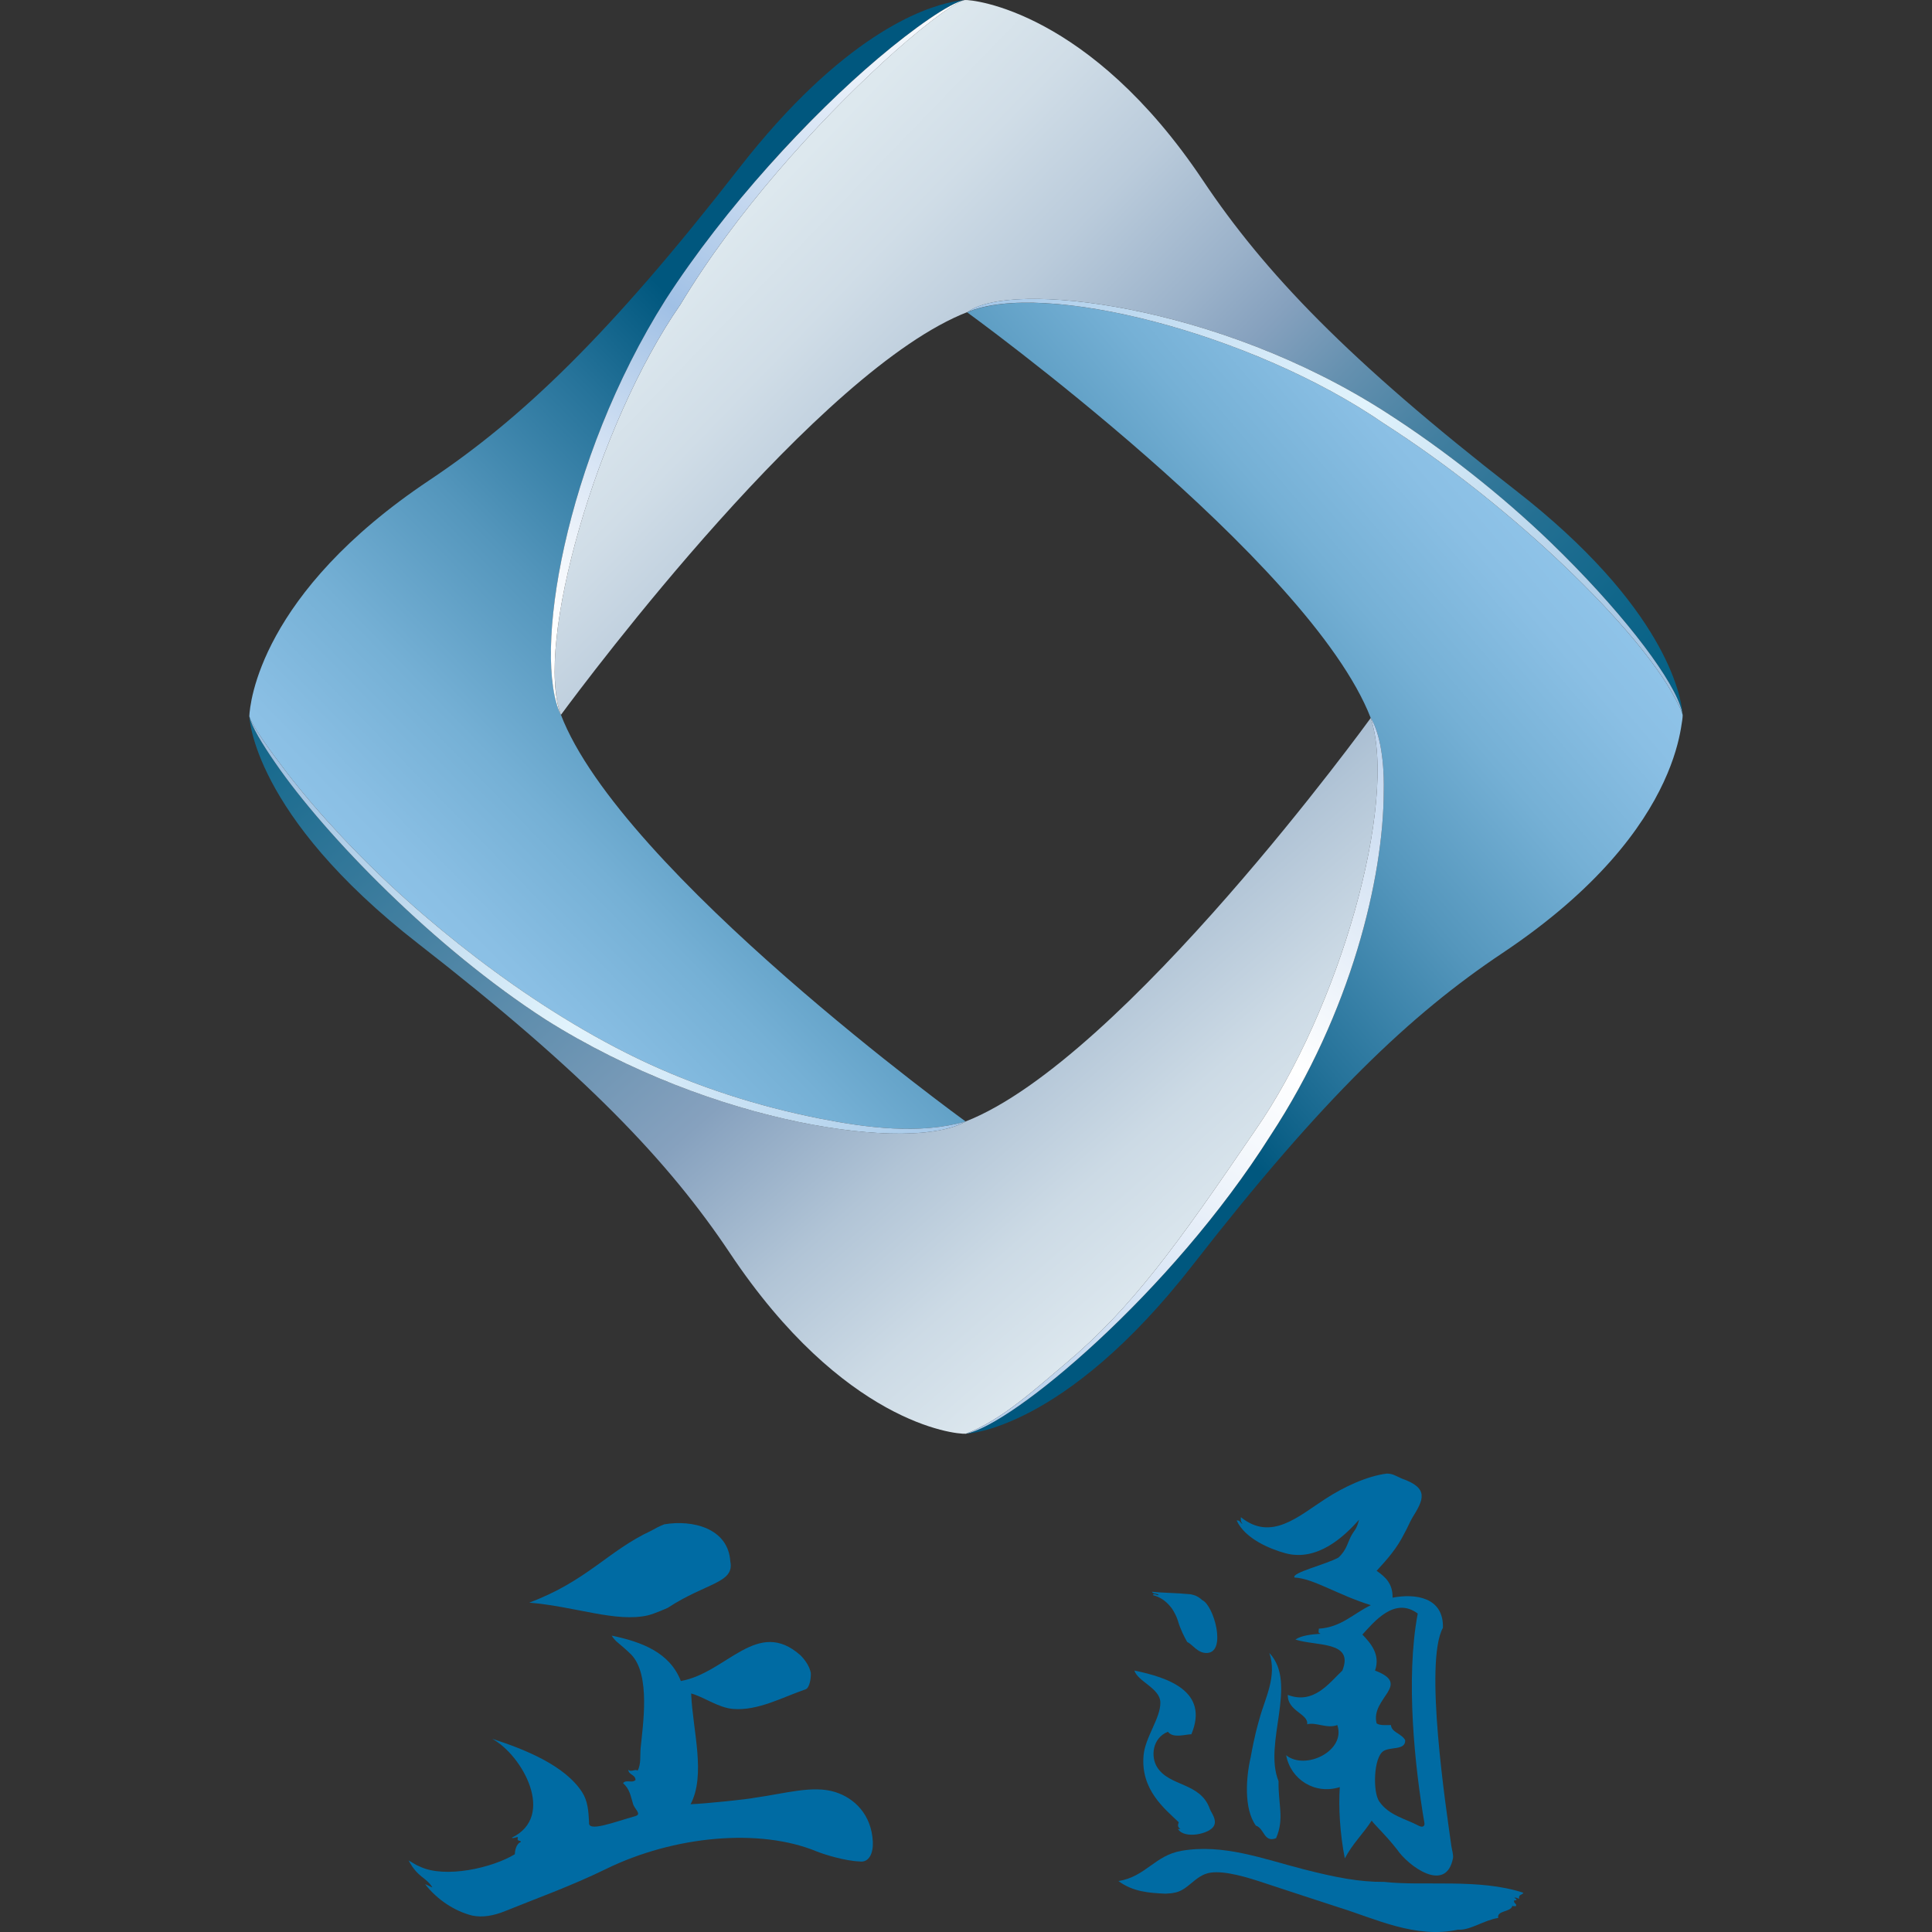
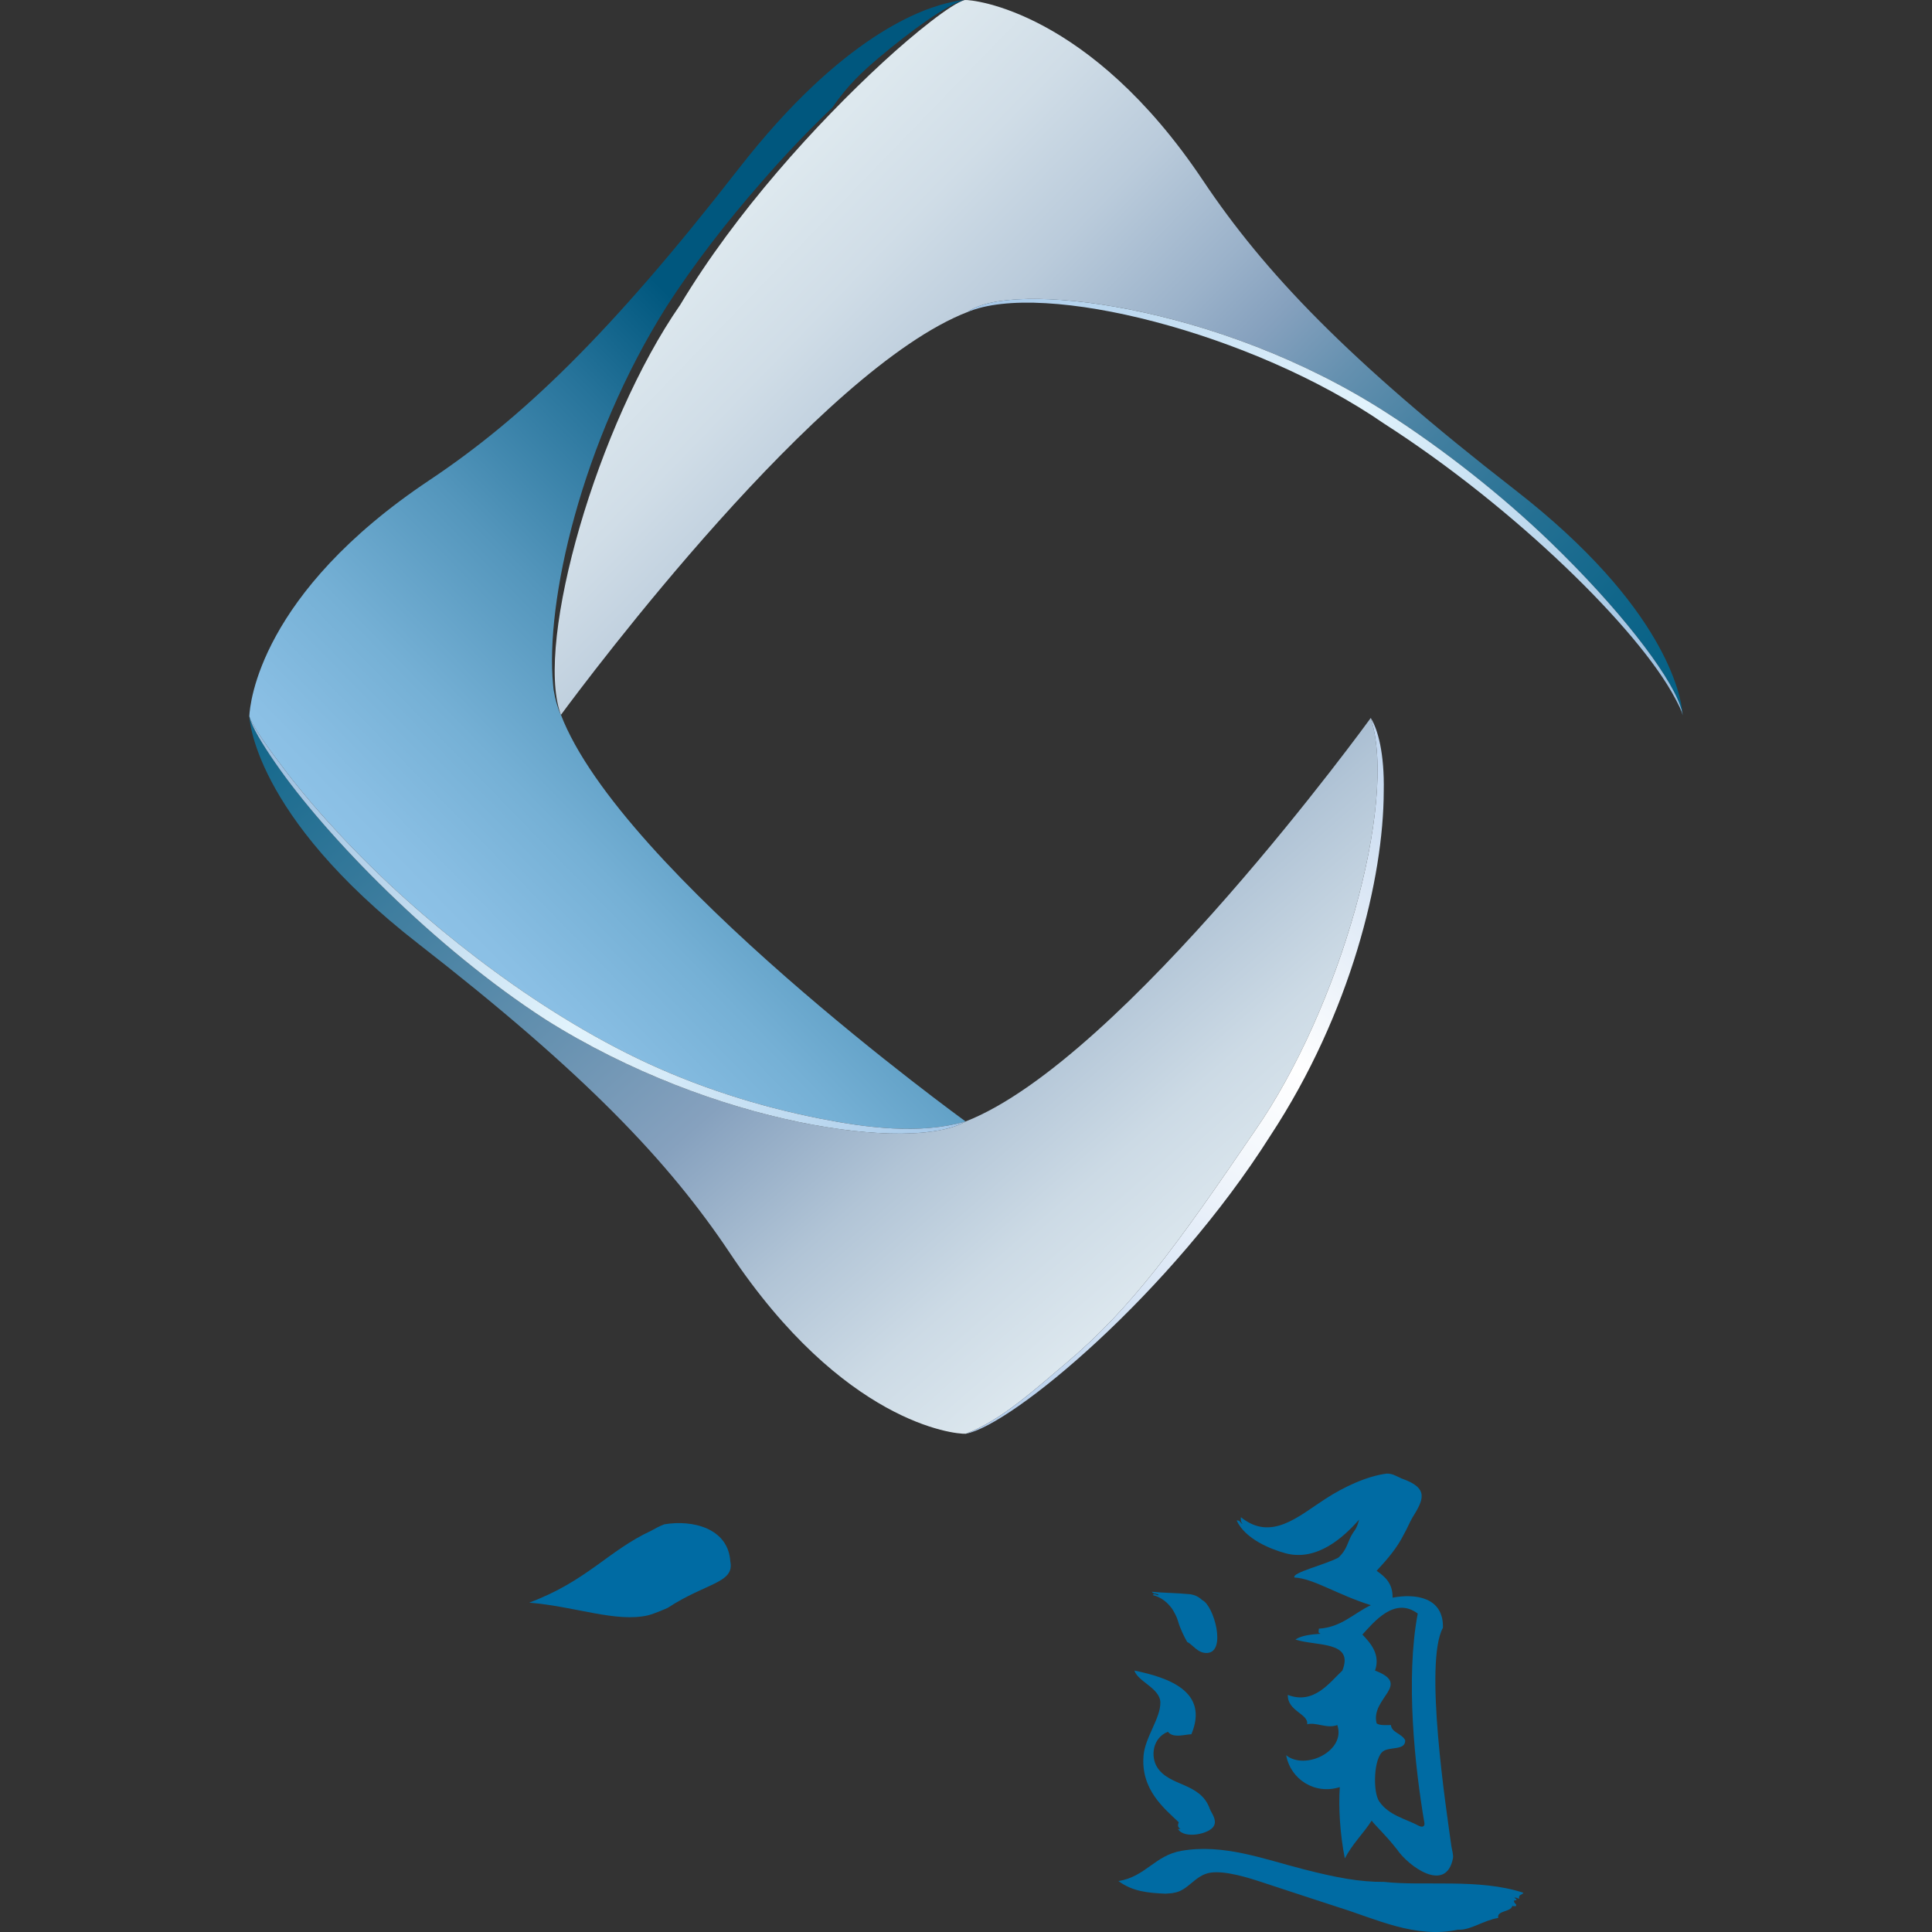
<svg xmlns="http://www.w3.org/2000/svg" version="1.1" id="图层_1" x="0px" y="0px" width="110px" height="110px" viewBox="0 0 110 110" enable-background="new 0 0 110 110" xml:space="preserve">
  <rect x="0" y="0" width="110" height="110" fill="#333333" stroke="none" />
  <g>
    <g>
      <g>
        <path fill-rule="evenodd" clip-rule="evenodd" fill="#006BA3" d="M37.077,87.153c0.211-0.12,0.473-0.262,0.747-0.365     c1.606-0.271,3.636,0.219,3.757,2.112c0.252,1.236-1.372,1.209-3.562,2.643c-0.078,0.036-0.718,0.321-1.123,0.428     c-1.834,0.417-4.095-0.499-6.764-0.723C33.431,90.013,34.627,88.291,37.077,87.153z" />
-         <path fill-rule="evenodd" clip-rule="evenodd" fill="#006BA3" d="M36.475,99.529c0.12-1.273,0.585-4.173-0.538-5.326     c-0.198-0.204-0.679-0.615-0.864-0.768c-0.077-0.095-0.176-0.183-0.243-0.308c1.73,0.357,3.311,0.97,3.934,2.583     c2.615-0.462,4.351-3.643,6.809-1.467c0.241,0.243,0.508,0.594,0.59,0.998c0.022,0.268-0.062,0.862-0.294,0.94     c-1.284,0.439-2.719,1.241-4.14,1.118c-0.852-0.073-1.686-0.705-2.379-0.878c0.004,0.022,0.004,0.058,0.004,0.058     c0.09,2.043,0.847,4.583-0.036,6.246c0.854-0.03,3.319-0.29,3.66-0.37c1.712-0.236,3.297-0.723,4.568-0.325     c1.091,0.34,2.078,1.278,2.149,2.839c0.03,0.619-0.202,1.2-0.763,1.114c-0.817-0.03-2.007-0.396-2.428-0.568     c-3.263-1.351-8.139-0.891-12.001,0.998c-2.015,0.985-4.03,1.699-5.719,2.387c-0.66,0.271-1.316,0.391-1.901,0.263     c-0.996-0.245-1.998-0.908-2.68-1.785c0.202,0.061,0.294,0.159,0.413,0.177c-0.372-0.589-0.822-0.54-1.353-1.529     c0.208,0.108,0.387,0.252,0.645,0.351c1.437,0.684,4.117,0.077,5.402-0.703c0.009-0.187,0.065-0.592,0.353-0.703     c-0.022-0.112-0.267-0.009-0.174-0.237c-0.007-0.112-0.2,0.069-0.355,0c2.546-1.222,0.598-4.712-1.114-5.635     c1.884,0.607,4.135,1.519,5.119,3.033c0.327,0.505,0.365,1.073,0.4,1.723c-0.084,0.577,1.372,0.004,2.645-0.357     c0.375-0.112-0.079-0.417-0.144-0.702c-0.144-0.471-0.187-0.832-0.566-1.172c0.189-0.228,0.495,0.024,0.71-0.177     c-0.012-0.324-0.391-0.279-0.412-0.589c0.15,0.174,0.415-0.073,0.527,0.06C36.513,100.445,36.434,99.93,36.475,99.529z" />
      </g>
      <g>
        <path fill-rule="evenodd" clip-rule="evenodd" fill="#006BA3" d="M79.812,84.183c1.568,0.548,1.243,1.198,0.598,2.235     c-0.112,0.18-0.343,0.714-0.465,0.912c-0.399,0.8-0.916,1.402-1.566,2.106c0.478,0.335,0.919,0.703,0.909,1.529     c1.311-0.252,2.916-0.02,2.866,1.716c-1.082,1.966,0.179,10.263,0.482,12.436c0.028,0.198,0.128,0.507,0.089,0.69     c-0.398,2.011-2.54,0.454-3.196-0.522c-0.697-0.878-1.213-1.329-1.432-1.626c-0.469,0.727-1.088,1.312-1.529,2.149     c-0.273-1.38-0.366-2.91-0.286-4.057c-1.411,0.443-2.792-0.423-3.054-1.815c1.095,0.882,3.419-0.251,2.913-1.718     c-0.607,0.224-1.192-0.181-1.717-0.045c0.091-0.596-1.128-0.74-1.101-1.673c1.487,0.577,2.392-0.723,3.104-1.383     c0.688-1.702-1.487-1.379-2.673-1.768c0.352-0.237,0.888-0.288,1.432-0.331c-0.159-0.075-0.108-0.064-0.095-0.288     c1.278-0.08,1.958-0.858,2.959-1.338c-1.909-0.594-3.251-1.516-4.344-1.574c-0.211-0.263,1.777-0.742,2.49-1.131     c0.469-0.413,0.54-0.878,0.736-1.243c0.201-0.366,0.292-0.323,0.449-0.921c-0.852,0.968-2.383,2.405-4.201,1.91     c-0.825-0.224-2.281-0.802-2.77-1.862c0.214-0.032,0.196,0.157,0.336,0.193c-0.082-0.077-0.119-0.198-0.095-0.383     c1.727,1.402,3.276-0.051,4.823-1.049c1.045-0.68,2.368-1.293,3.484-1.432C79.29,83.901,79.429,84.013,79.812,84.183z      M80.72,91.868c-1.319-0.981-2.487,0.478-3.15,1.196c0.44,0.469,1.042,1.109,0.719,2.052c2.129,0.804-0.279,1.557,0.09,3.006     c0.181,0.129,0.512,0.095,0.813,0.095c0.045,0.43,0.598,0.469,0.813,0.86c0.028,0.594-0.848,0.362-1.241,0.624     c-0.562,0.366-0.609,2.323-0.239,2.861c0.551,0.809,1.51,0.99,2.243,1.385c0.271,0.142,0.351-0.013,0.334-0.142     C80.559,100.634,80.014,95.592,80.72,91.868z" />
        <path fill-rule="evenodd" clip-rule="evenodd" fill="#006BA3" d="M68.454,91.106c0.656,0.303,1.391,2.934,0.286,3.007     c-0.546,0.037-0.834-0.488-1.146-0.624c-0.131-0.219-0.41-0.772-0.522-1.189c-0.071-0.239-0.202-0.497-0.344-0.712     c-0.271-0.361-0.589-0.637-1.09-0.77c0.071-0.142,0.209,0.038,0.333,0c-0.077-0.114-0.331-0.049-0.383-0.189     c0.673,0.069,1.359,0.061,2.198,0.142C68.019,90.822,68.185,90.865,68.454,91.106z" />
-         <path fill-rule="evenodd" clip-rule="evenodd" fill="#006BA3" d="M71.209,100.049c0.227-1.269,0.404-1.848,0.508-2.22     c0.301-1.114,1.01-2.392,0.554-3.717c1.65,1.749-0.362,5.13,0.525,7.304c-0.028,1.307,0.344,2.134-0.142,3.243     c-0.697,0.275-0.665-0.564-1.147-0.714C70.804,102.989,70.948,101.161,71.209,100.049z" />
        <path fill-rule="evenodd" clip-rule="evenodd" fill="#006BA3" d="M67.832,98.741c-0.361,0.006-1.041,0.247-1.338-0.142     c-0.899,0.366-0.976,1.424-0.619,2.005c0.699,1.136,2.469,0.86,3.007,2.387c0.081,0.228,0.41,0.595,0.24,0.955     c-0.229,0.48-1.712,0.779-2.052,0.189c0.045,0,0.093,0,0.142,0c-0.15-0.09-0.172-0.198-0.097-0.381     c-0.802-0.772-2.183-1.848-2.004-3.82c0.095-1.034,0.974-2.118,0.955-3.007c-0.017-0.806-1.282-1.185-1.479-1.813     C66.533,95.515,68.85,96.309,67.832,98.741z" />
        <path fill-rule="evenodd" clip-rule="evenodd" fill="#006BA3" d="M86.497,108.101c-0.112,0-0.14-0.086-0.286-0.049     c0.079,0.036,0.262,0.159,0,0.144c-0.045,0.211,0.174,0.164,0.096,0.336c-0.085-0.013-0.24,0.045-0.194-0.099     c0.026,0.46-0.912,0.303-0.81,0.766c-0.802,0.121-1.624,0.727-2.291,0.667c-2.403,0.529-4.708-0.624-6.779-1.265     c-0.426-0.134-3.362-1.101-4.345-1.424c-0.808-0.267-2.111-0.678-2.959-0.557c-0.897,0.129-1.273,1.039-2.108,1.15     c-0.073,0.022-0.179,0.03-0.469,0.048c-0.914-0.041-1.845-0.103-2.671-0.718c1.553-0.254,2.069-1.458,3.579-1.721     c2.383-0.417,4.669,0.461,6.93,1.041c1.893,0.486,3.234,0.738,4.62,0.727c2.236,0.256,5.404-0.215,7.925,0.619     C86.679,107.899,86.44,107.852,86.497,108.101z" />
      </g>
    </g>
    <g>
      <linearGradient id="SVGID_1_" gradientUnits="userSpaceOnUse" x1="25.883" y1="58.488" x2="73.356" y2="12.229">
        <stop offset="0" style="stop-color:#91C5EA" />
        <stop offset="0.073" style="stop-color:#8ABFE4" />
        <stop offset="0.183" style="stop-color:#75B0D5" />
        <stop offset="0.315" style="stop-color:#5496BC" />
        <stop offset="0.464" style="stop-color:#26739A" />
        <stop offset="0.571" style="stop-color:#00577E" />
      </linearGradient>
-       <path fill="url(#SVGID_1_)" d="M19.484,47.666c2.353,2.506,4.951,4.809,7.68,6.893c1.361,1.039,2.785,2.042,4.254,2.975    c1.592,1.011,3.235,1.94,4.902,2.744c3.282,1.581,6.837,2.718,10.41,3.42c2.615,0.514,5.63,0.907,8.25,0.155    c0,0-19.649-14.229-23.06-23.196c0.004,0.015,0.009,0.034,0.013,0.045c-0.178-0.374-0.316-0.856-0.411-1.415    c-0.023-0.129-0.045-0.254-0.06-0.378c-0.006-0.043-0.011-0.086-0.015-0.127c-0.006-0.058-0.013-0.118-0.017-0.178    c-0.454-4.672,1.585-13.8,6.469-21.542c1.566-2.426,3.437-4.837,5.381-7.058c1.239-1.432,2.474-2.727,3.654-3.88    c0.015-0.011,0.026-0.022,0.037-0.034c0.12-0.116,0.241-0.231,0.361-0.344C48.247,4.857,49.147,4.04,50,3.318    c1.891-1.6,3.882-3.02,4.794-3.278c0.056-0.022,0.103-0.035,0.138-0.038c-0.03,0-0.276,0.017-0.701,0.105    c-1.691,0.342-6.265,1.906-12.173,9.496c-7.39,9.506-12.388,14.251-17.606,17.735c-9.661,6.448-10.22,12.707-10.257,13.438    c0.114,0.486,1.159,1.938,2.069,3.127C17.264,45.209,18.357,46.465,19.484,47.666z" />
+       <path fill="url(#SVGID_1_)" d="M19.484,47.666c2.353,2.506,4.951,4.809,7.68,6.893c1.361,1.039,2.785,2.042,4.254,2.975    c1.592,1.011,3.235,1.94,4.902,2.744c3.282,1.581,6.837,2.718,10.41,3.42c2.615,0.514,5.63,0.907,8.25,0.155    c0,0-19.649-14.229-23.06-23.196c0.004,0.015,0.009,0.034,0.013,0.045c-0.178-0.374-0.316-0.856-0.411-1.415    c-0.006-0.043-0.011-0.086-0.015-0.127c-0.006-0.058-0.013-0.118-0.017-0.178    c-0.454-4.672,1.585-13.8,6.469-21.542c1.566-2.426,3.437-4.837,5.381-7.058c1.239-1.432,2.474-2.727,3.654-3.88    c0.015-0.011,0.026-0.022,0.037-0.034c0.12-0.116,0.241-0.231,0.361-0.344C48.247,4.857,49.147,4.04,50,3.318    c1.891-1.6,3.882-3.02,4.794-3.278c0.056-0.022,0.103-0.035,0.138-0.038c-0.03,0-0.276,0.017-0.701,0.105    c-1.691,0.342-6.265,1.906-12.173,9.496c-7.39,9.506-12.388,14.251-17.606,17.735c-9.661,6.448-10.22,12.707-10.257,13.438    c0.114,0.486,1.159,1.938,2.069,3.127C17.264,45.209,18.357,46.465,19.484,47.666z" />
      <linearGradient id="SVGID_2_" gradientUnits="userSpaceOnUse" x1="73.292" y1="73.484" x2="28.575" y2="22.3">
        <stop offset="0" style="stop-color:#E2ECF1" />
        <stop offset="0.077" style="stop-color:#DCE7EE" />
        <stop offset="0.178" style="stop-color:#CCDAE5" />
        <stop offset="0.292" style="stop-color:#B1C4D6" />
        <stop offset="0.415" style="stop-color:#8BA5C1" />
        <stop offset="0.43" style="stop-color:#86A1BE" />
        <stop offset="1" style="stop-color:#005E83" />
      </linearGradient>
      <path fill="url(#SVGID_2_)" d="M71.48,64.338c4.766-6.865,8.13-18.606,6.565-23.46c0,0-14.101,19.468-23.067,22.974h0.002    c-0.505,0.295-1.243,0.496-2.159,0.602c-0.039,0.004-0.073,0.009-0.11,0.013c-4.622,0.491-13.713-1.42-21.647-6.418    c-6.323-4.082-12.53-10.457-15.386-14.608c-0.66-0.955-1.25-1.903-1.432-2.486c-0.025-0.069-0.043-0.129-0.049-0.181    c0,0,0.129,5.579,9.633,12.969c9.502,7.394,14.251,12.393,17.733,17.61c6.448,9.661,12.769,10.315,13.427,10.278    c2.039-0.759,4.097-2.671,5.702-4.015C64.447,74.459,67.013,70.891,71.48,64.338z" />
      <linearGradient id="SVGID_3_" gradientUnits="userSpaceOnUse" x1="85.198" y1="25.151" x2="35.566" y2="67.649">
        <stop offset="0" style="stop-color:#91C5EA" />
        <stop offset="0.073" style="stop-color:#8ABFE4" />
        <stop offset="0.183" style="stop-color:#75B0D5" />
        <stop offset="0.315" style="stop-color:#5496BC" />
        <stop offset="0.464" style="stop-color:#26739A" />
        <stop offset="0.571" style="stop-color:#00577E" />
      </linearGradient>
-       <path fill="url(#SVGID_3_)" d="M95.375,39.76c-2.065-3.927-9.14-10.87-16.574-15.642c-7.437-5.134-19.266-8.145-23.643-6.373    c-0.035,0.013-0.067,0.022-0.097,0.034c0,0,19.508,14.135,22.983,23.101v-0.002c0.408,0.653,0.786,2.03,0.74,4.194    c-0.013,4.886-1.849,12.581-6.454,19.588c-5.538,8.747-14.262,16.118-17.136,16.92c-0.077,0.024-0.151,0.043-0.206,0.051    c0,0,5.549-0.127,12.944-9.633c7.39-9.502,12.388-14.246,17.605-17.73c5.462-3.646,7.996-7.175,9.184-9.737    c0.611-1.312,0.866-2.368,0.985-3.056c0.057-0.346,0.099-0.606,0.099-0.744C95.766,40.491,95.532,40.052,95.375,39.76z" />
      <linearGradient id="SVGID_4_" gradientUnits="userSpaceOnUse" x1="35.424" y1="10.636" x2="85.986" y2="59.583">
        <stop offset="0" style="stop-color:#E2ECF1" />
        <stop offset="0.088" style="stop-color:#DDE8EE" />
        <stop offset="0.185" style="stop-color:#D0DDE7" />
        <stop offset="0.287" style="stop-color:#BACBDB" />
        <stop offset="0.392" style="stop-color:#9BB2CA" />
        <stop offset="0.452" style="stop-color:#86A1BE" />
        <stop offset="0.526" style="stop-color:#6490AF" />
        <stop offset="0.62" style="stop-color:#407E9F" />
        <stop offset="0.716" style="stop-color:#247093" />
        <stop offset="0.81" style="stop-color:#10668A" />
        <stop offset="0.905" style="stop-color:#046085" />
        <stop offset="1" style="stop-color:#005E83" />
      </linearGradient>
      <path fill="url(#SVGID_4_)" d="M38.733,17.349c-4.732,6.813-8.259,19.152-6.83,23.262c0.012,0.03,0.021,0.058,0.034,0.09    c1.559-2.114,14.703-19.671,23.159-22.94c2.469-1.82,14.283-0.45,23.882,5.76c1.725,1.106,3.505,2.396,5.221,3.777    c0.139,0.112,0.281,0.224,0.416,0.335c0.221,0.179,0.438,0.36,0.652,0.543c0.177,0.146,0.349,0.292,0.52,0.439    c0.882,0.752,1.734,1.523,2.534,2.297c3.798,3.673,6.663,7.356,7.341,9.255c0.054,0.153,0.092,0.282,0.118,0.41    c0,0,0.004,0.013,0.004,0.017l0.002,0.013c0.007,0.041,0.015,0.09,0.02,0.125c0-0.038,0-0.054-0.013-0.157    c-0.088-0.94-0.964-6.03-9.542-12.691c-9.517-7.394-14.271-12.393-17.759-17.61C62.034,0.612,55.367-0.031,54.932,0.001    c-0.751,0.193-2.887,1.909-4.648,3.531C46.471,7.047,41.888,12.088,38.733,17.349z" />
      <linearGradient id="SVGID_5_" gradientUnits="userSpaceOnUse" x1="55.959" y1="-3.781" x2="26.404" y2="42.092">
        <stop offset="0" style="stop-color:#FFFFFF" />
        <stop offset="0.087" style="stop-color:#F9FBFD" />
        <stop offset="0.206" style="stop-color:#E7EFF9" />
        <stop offset="0.342" style="stop-color:#CBDCF1" />
        <stop offset="0.491" style="stop-color:#A3C2E6" />
        <stop offset="0.503" style="stop-color:#A0C0E5" />
        <stop offset="0.662" style="stop-color:#D2E1F3" />
        <stop offset="0.789" style="stop-color:#F3F7FC" />
        <stop offset="0.859" style="stop-color:#FFFFFF" />
      </linearGradient>
-       <path fill-rule="evenodd" clip-rule="evenodd" fill="url(#SVGID_5_)" d="M38.733,17.349c3.155-5.261,7.738-10.302,11.552-13.816    c1.761-1.622,3.897-3.338,4.648-3.531C54.102,0.139,51.994,1.631,50,3.318c-3.895,3.295-8.712,8.491-12.102,13.743    c-5.79,9.171-7.579,20.294-5.967,23.641C30.422,36.69,33.967,24.214,38.733,17.349z" />
      <linearGradient id="SVGID_6_" gradientUnits="userSpaceOnUse" x1="1134.023" y1="1327.133" x2="1101.786" y2="1377.166" gradientTransform="matrix(-1 0 0 -1 1188.117 1412.641)">
        <stop offset="0" style="stop-color:#A0C0E5" />
        <stop offset="0.236" style="stop-color:#D2E1F3" />
        <stop offset="0.425" style="stop-color:#F3F7FC" />
        <stop offset="0.528" style="stop-color:#FFFFFF" />
        <stop offset="1" style="stop-color:#A0C0E5" />
      </linearGradient>
      <path fill-rule="evenodd" clip-rule="evenodd" fill="url(#SVGID_6_)" d="M71.48,64.338c-4.467,6.553-7.033,10.121-10.79,13.279    c-1.605,1.344-3.663,3.256-5.702,4.015c2.637-0.482,11.668-8.003,17.342-16.972c4.605-7.007,6.441-14.702,6.454-19.588    c0.046-2.164-0.331-3.541-0.74-4.194C79.61,45.732,76.246,57.473,71.48,64.338z" />
      <linearGradient id="SVGID_7_" gradientUnits="userSpaceOnUse" x1="6.261" y1="38.772" x2="59.794" y2="71.076">
        <stop offset="0" style="stop-color:#81ABD5" />
        <stop offset="0.521" style="stop-color:#E1F3FC" />
        <stop offset="0.617" style="stop-color:#D5EAF8" />
        <stop offset="0.792" style="stop-color:#B5D3ED" />
        <stop offset="1" style="stop-color:#87B1DE" />
      </linearGradient>
      <path fill-rule="evenodd" clip-rule="evenodd" fill="url(#SVGID_7_)" d="M31.418,57.533c-1.469-0.933-2.893-1.936-4.254-2.975    c-2.73-2.084-5.328-4.387-7.68-6.893c-1.127-1.2-2.22-2.456-3.22-3.764c-0.91-1.189-1.955-2.641-2.069-3.127    c0.101,0.551,0.75,1.609,1.482,2.667c2.856,4.151,9.063,10.526,15.386,14.608c9.593,6.046,20.88,7.575,23.916,5.803    c-2.62,0.752-5.635,0.359-8.25-0.155c-3.572-0.702-7.128-1.839-10.41-3.42C34.653,59.473,33.01,58.544,31.418,57.533z" />
      <linearGradient id="SVGID_8_" gradientUnits="userSpaceOnUse" x1="1099.171" y1="1369.298" x2="1152.585" y2="1401.531" gradientTransform="matrix(-1 0 0 -1 1202.869 1412.066)">
        <stop offset="0" style="stop-color:#81ABD5" />
        <stop offset="0.521" style="stop-color:#E1F3FC" />
        <stop offset="0.617" style="stop-color:#D5EAF8" />
        <stop offset="0.792" style="stop-color:#B5D3ED" />
        <stop offset="1" style="stop-color:#87B1DE" />
      </linearGradient>
      <path fill-rule="evenodd" clip-rule="evenodd" fill="url(#SVGID_8_)" d="M78.801,24.117C86.235,28.89,93.31,35.832,95.375,39.76    c0.157,0.292,0.391,0.731,0.43,0.972c-0.004-0.034-0.013-0.083-0.02-0.125c-0.024-0.14-0.066-0.277-0.125-0.441    c-0.678-1.899-3.543-5.582-7.341-9.255c-2.785-2.695-6.168-5.351-9.342-7.39c-9.627-6.226-21.482-7.588-23.908-5.747    C59.38,15.934,71.316,18.951,78.801,24.117z" />
    </g>
  </g>
</svg>